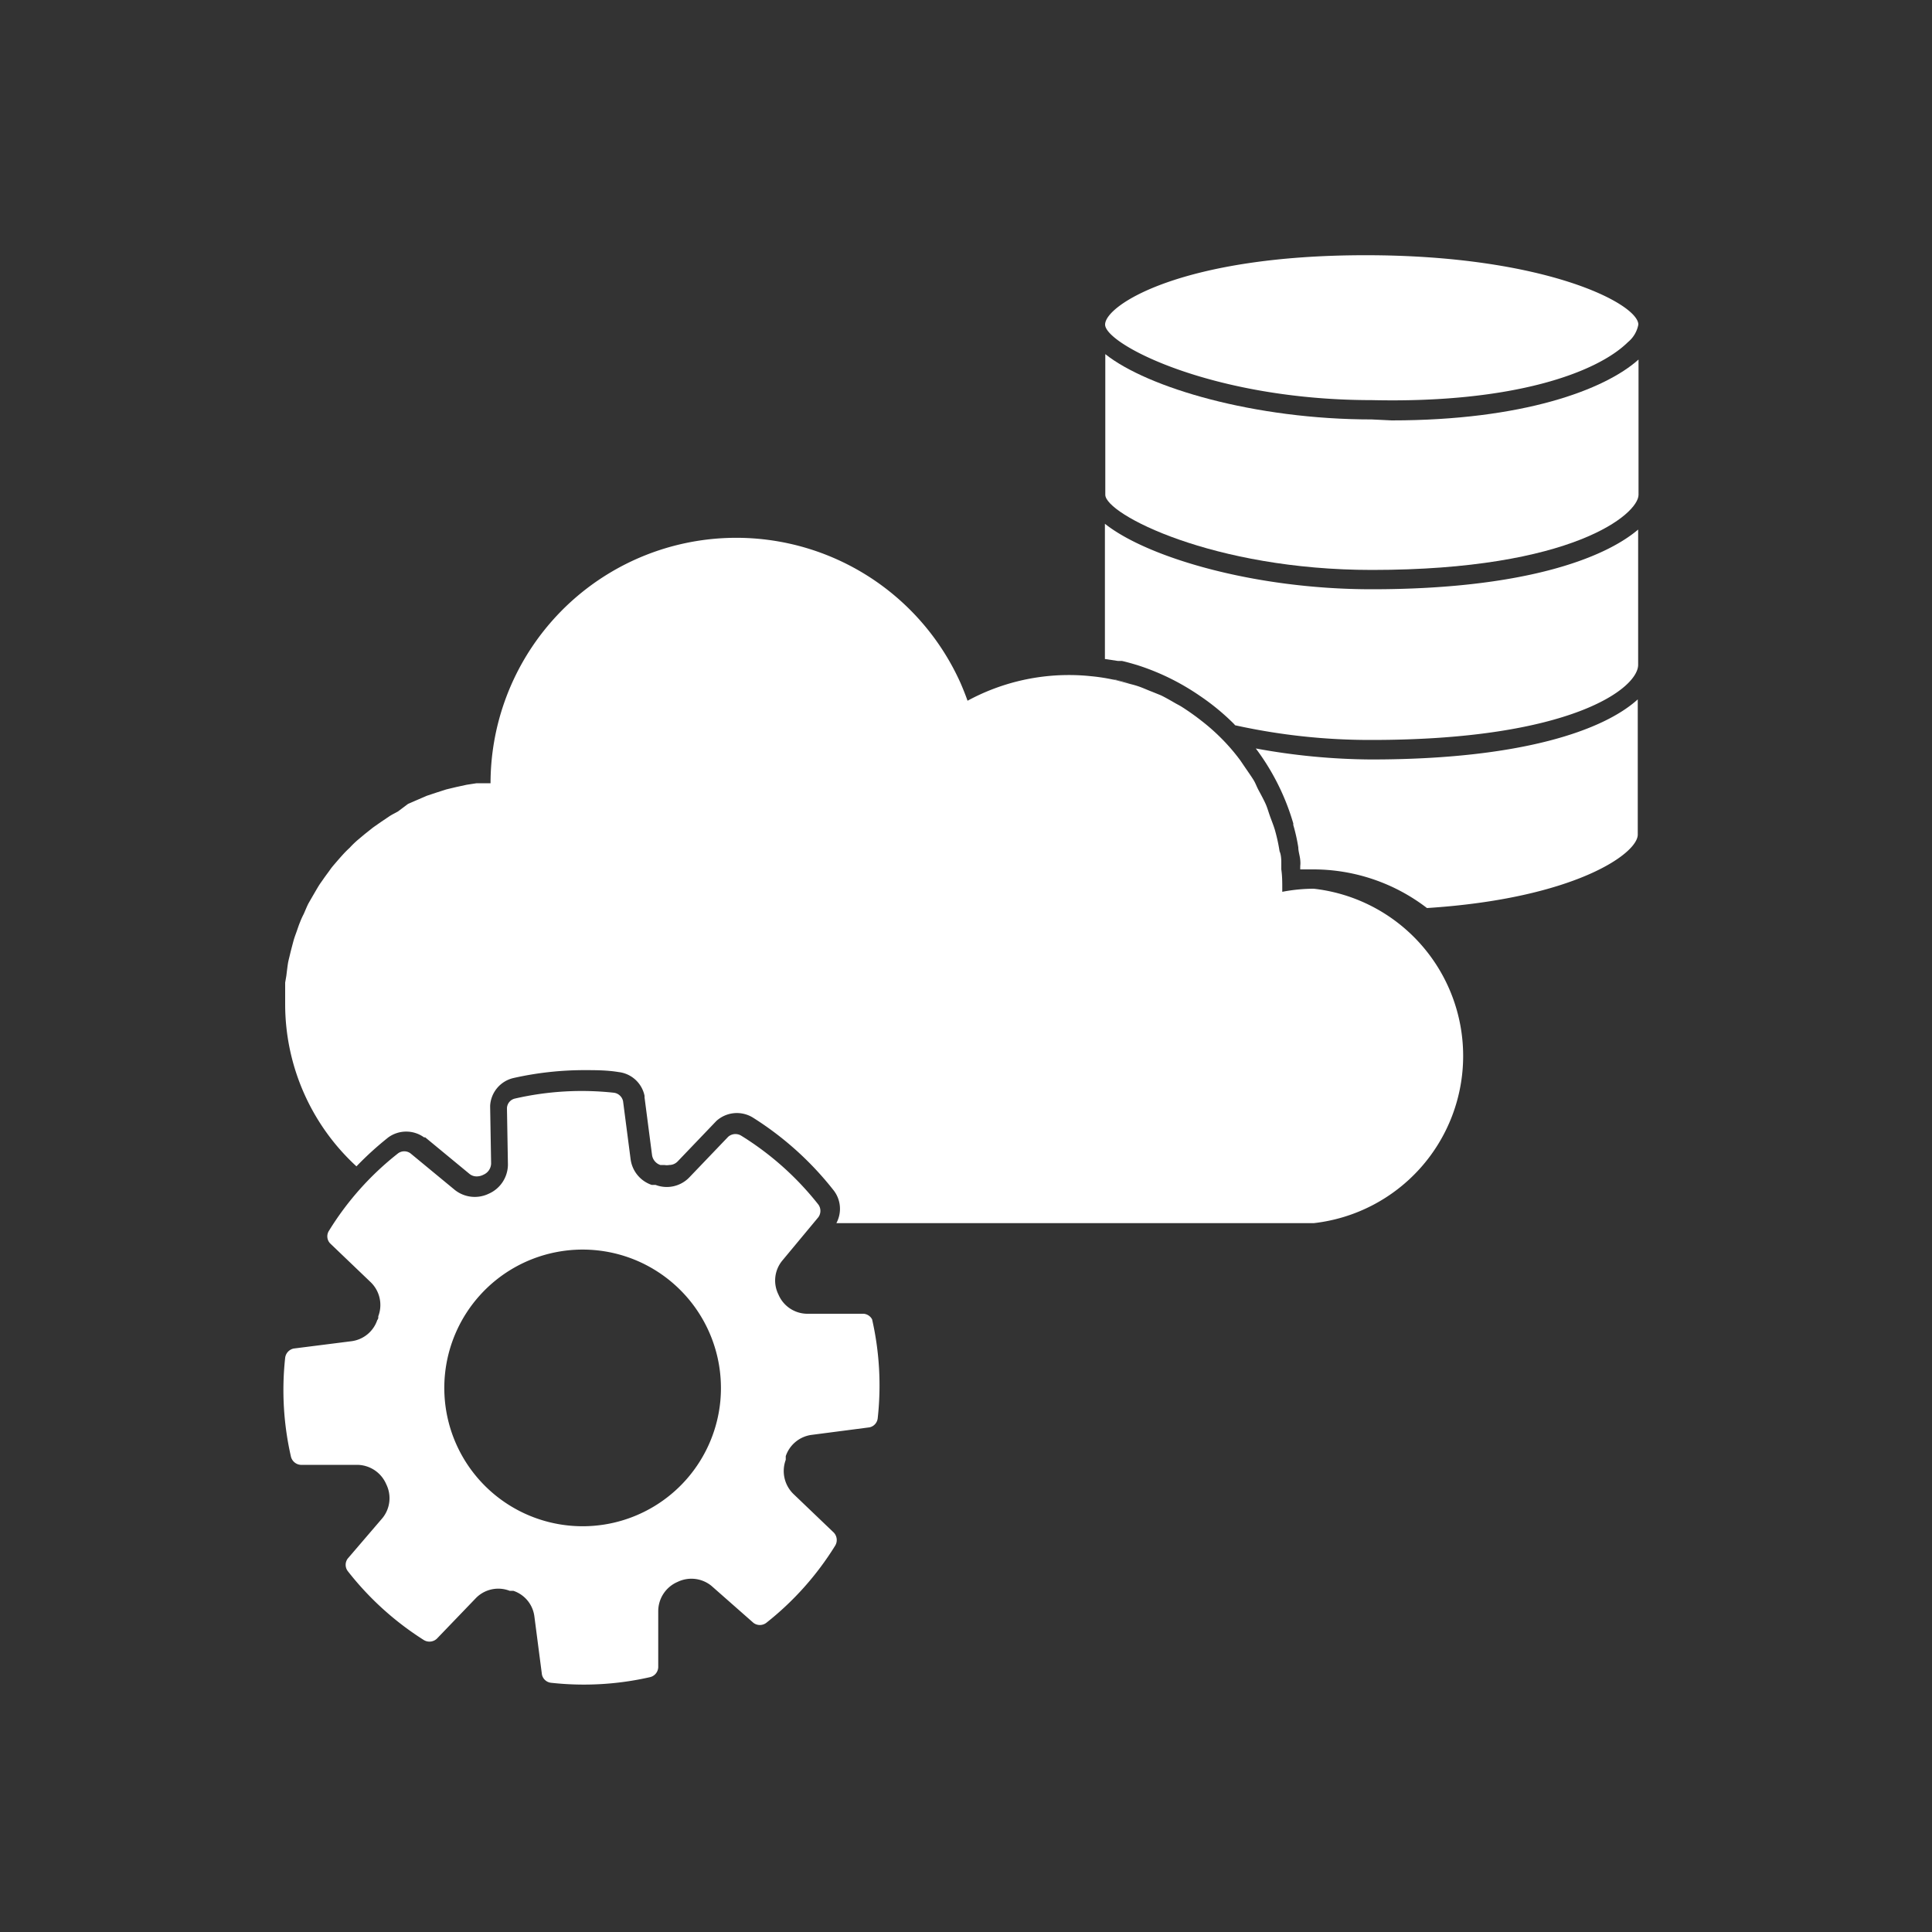
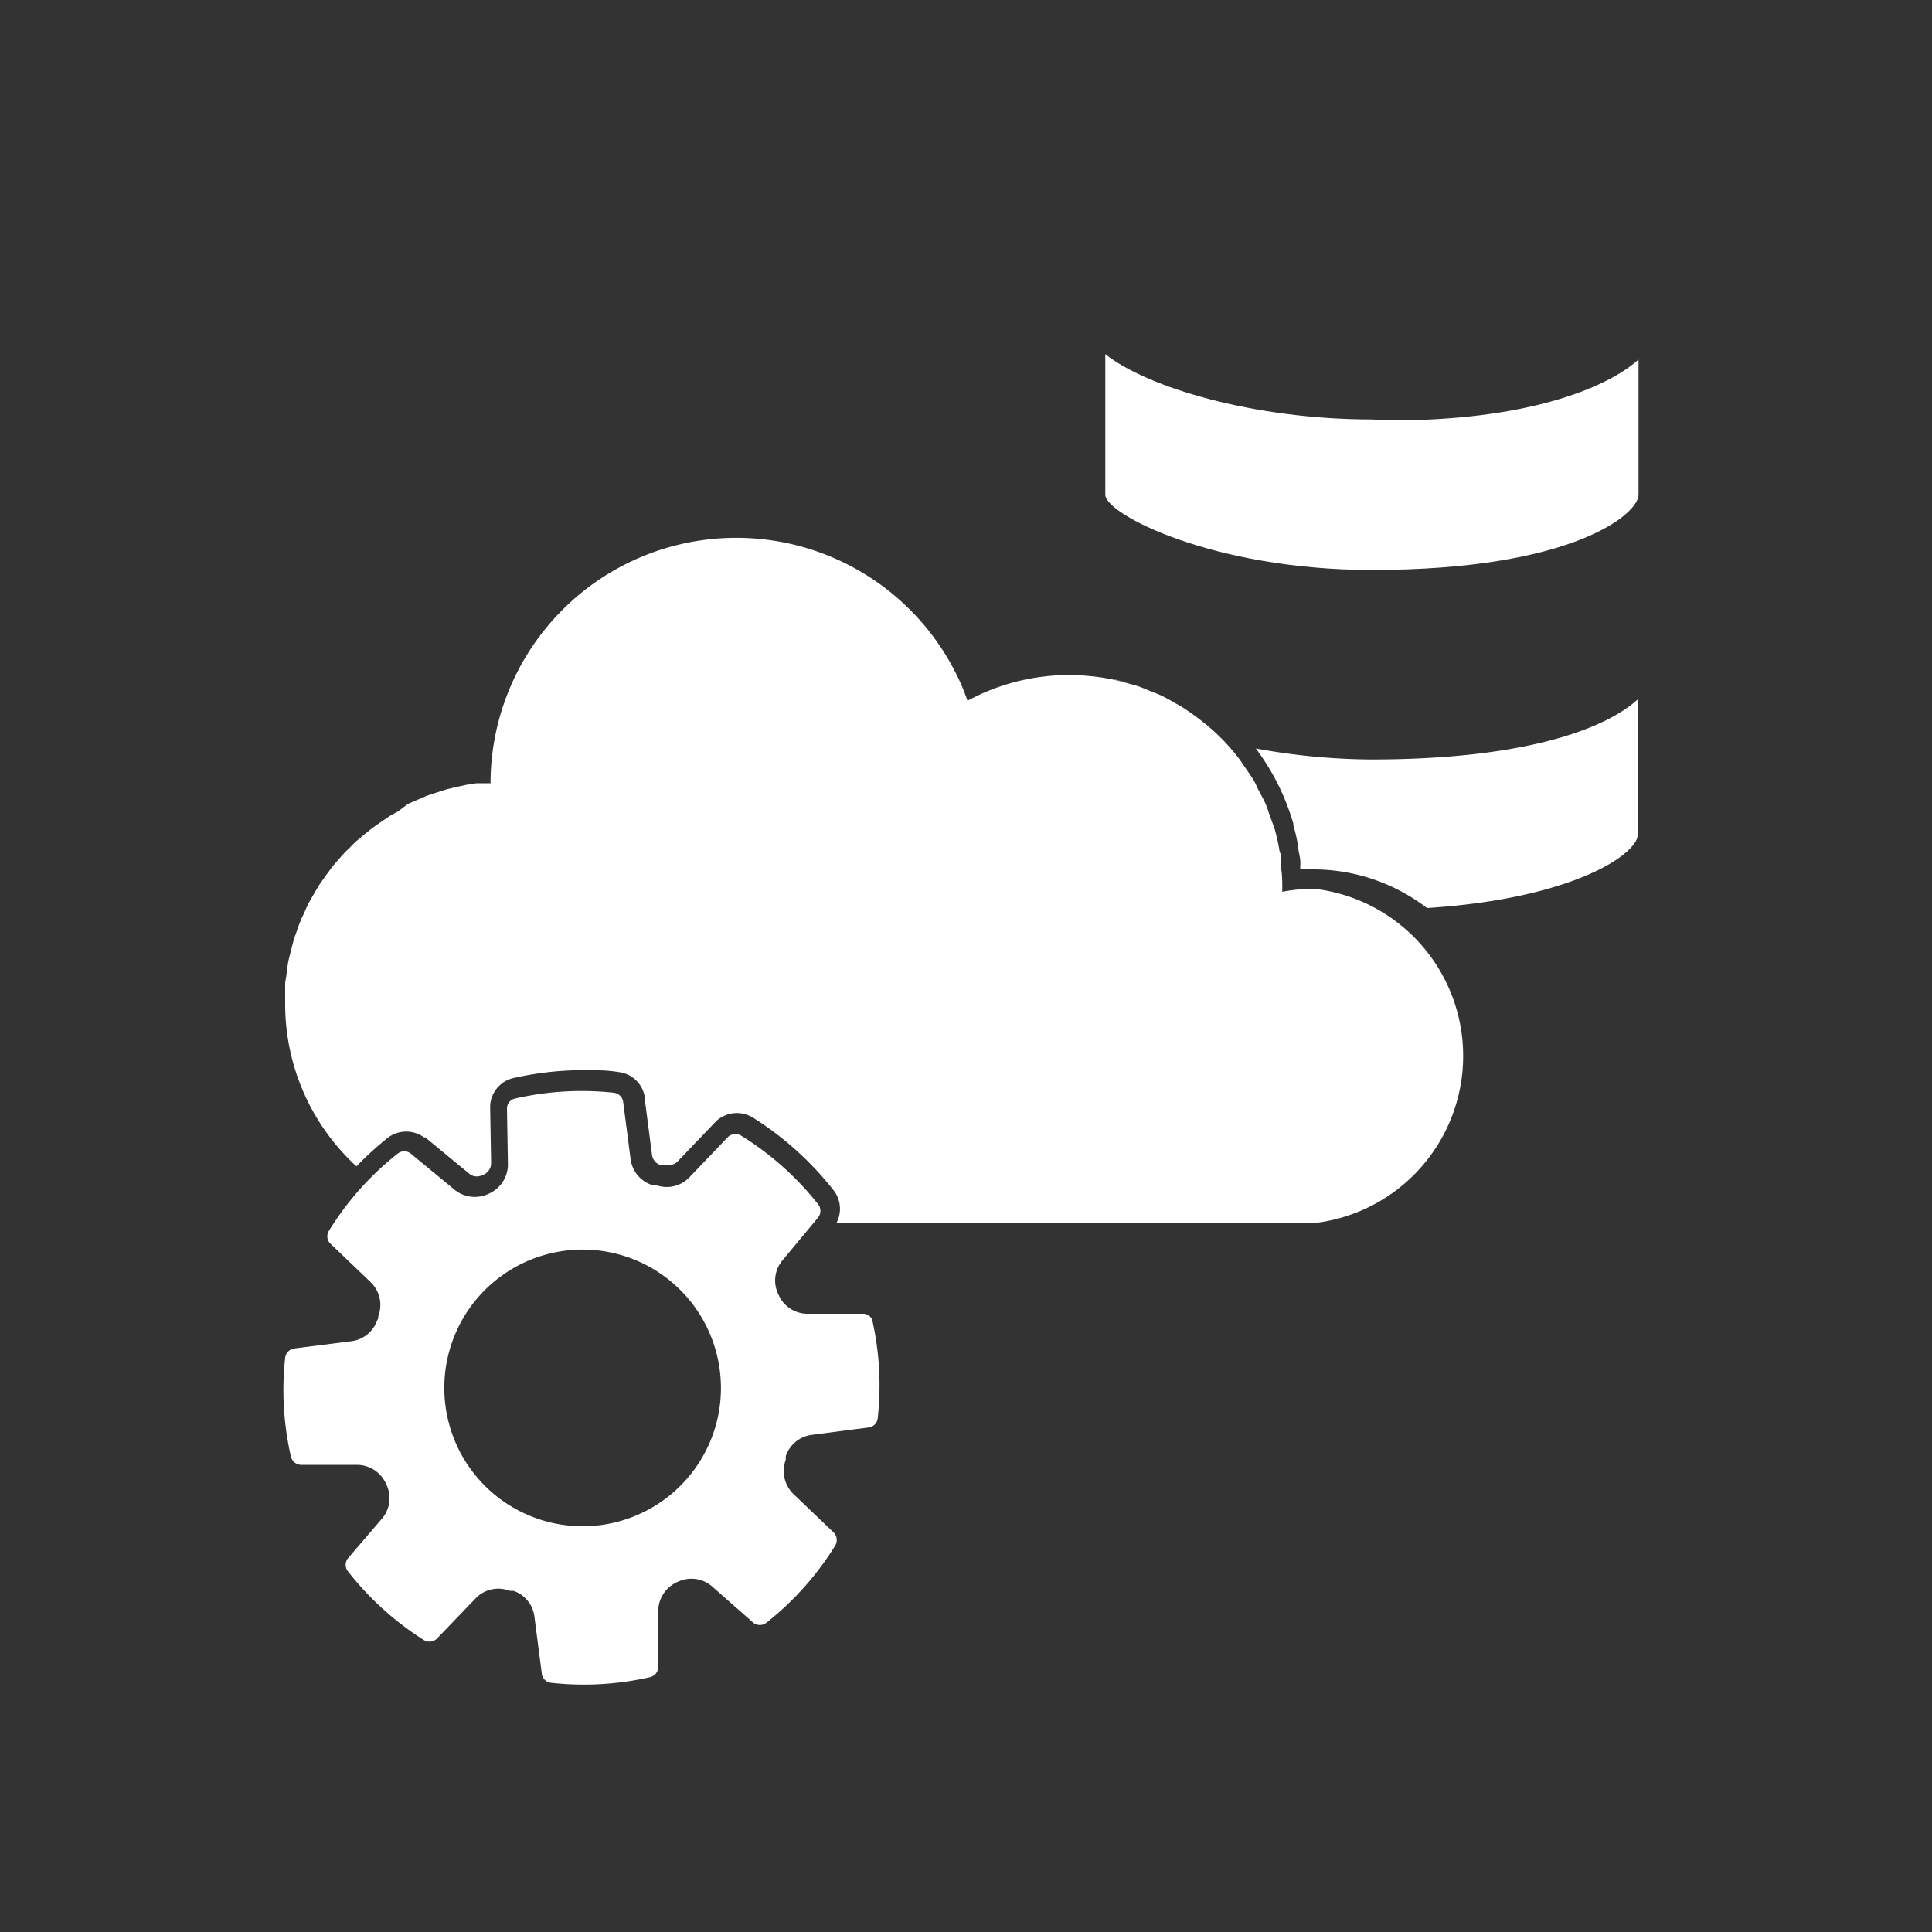
<svg xmlns="http://www.w3.org/2000/svg" id="e2a7f86a-274b-43e2-93e5-fc642a7660f5" data-name="Layer 1" width="100" height="100" viewBox="0 0 100 100">
  <rect x="0" y="0" width="100" height="100" fill="#333333" stroke="none" />
  <defs>
    <style>.b264bba8-5787-4b19-8db6-c0bdcba105f0{fill:none;}.ec25fa26-853a-4fe4-8b3b-4abad7869697{fill:#fff;}</style>
  </defs>
  <rect class="b264bba8-5787-4b19-8db6-c0bdcba105f0" width="100" height="100" />
  <path class="ec25fa26-853a-4fe4-8b3b-4abad7869697" d="M25.39,40.52s0,0,0,0h0S25.39,40.53,25.39,40.52Z" />
  <path class="ec25fa26-853a-4fe4-8b3b-4abad7869697" d="M44.71,68,41.79,68a1.63,1.63,0,0,1-1.5-1h0v0a1.62,1.62,0,0,1,.2-1.75L42.36,63a.56.56,0,0,0,0-.65,15.39,15.39,0,0,0-4-3.57.57.57,0,0,0-.67.06l-2,2.09a1.62,1.62,0,0,1-1.76.4l-.06,0-.14,0a1.63,1.63,0,0,1-1.09-1.33l-.39-3a.56.56,0,0,0-.47-.44,15.44,15.44,0,0,0-5.12.3.53.53,0,0,0-.42.5l.05,2.92a1.66,1.66,0,0,1-1,1.51h0l0,0a1.66,1.66,0,0,1-1.75-.2l-2.29-1.89a.54.54,0,0,0-.65,0,15.23,15.23,0,0,0-3.57,4,.53.53,0,0,0,.06.66l2.09,2a1.64,1.64,0,0,1,.4,1.77l0,.06s0,.09-.05.13a1.63,1.63,0,0,1-1.33,1.1l-3,.38a.56.56,0,0,0-.44.48,15.44,15.44,0,0,0,.3,5.12.56.56,0,0,0,.5.42l2.92,0a1.65,1.65,0,0,1,1.51,1h0v0a1.63,1.63,0,0,1-.19,1.75L18,80.67a.54.54,0,0,0,0,.65,15.53,15.53,0,0,0,3.94,3.57.56.56,0,0,0,.67-.07l2-2.08a1.62,1.62,0,0,1,1.77-.4l.06,0,.13,0a1.61,1.61,0,0,1,1.09,1.33l.39,3a.54.54,0,0,0,.47.43,15.4,15.4,0,0,0,5.12-.29.55.55,0,0,0,.43-.51l0-2.91a1.65,1.65,0,0,1,1-1.51h0a1.64,1.64,0,0,1,1.75.2L39,84a.55.55,0,0,0,.66,0,15.41,15.41,0,0,0,3.57-4,.56.56,0,0,0-.07-.67l-2.09-2a1.66,1.66,0,0,1-.4-1.77l0-.06c0-.05,0-.09,0-.13a1.64,1.64,0,0,1,1.33-1.1l3-.39a.54.54,0,0,0,.43-.47,15.43,15.43,0,0,0-.29-5.12A.55.55,0,0,0,44.71,68Zm-7.42,4.46a7.16,7.16,0,1,1-4.17-7.14A7.17,7.17,0,0,1,37.29,72.45Z" />
  <path class="ec25fa26-853a-4fe4-8b3b-4abad7869697" d="M71,21.71c-6.06,0-11.6-1.64-13.79-3.38v7.28c0,1,5.58,3.89,13.8,3.89,10.4,0,13.8-2.9,13.8-3.89v-7c-1.75,1.57-6,3.15-12.78,3.15Z" />
-   <path class="ec25fa26-853a-4fe4-8b3b-4abad7869697" d="M71,20.71c7.35.17,11.67-1.43,13.26-3a1.54,1.54,0,0,0,.54-.91c0-1.07-4.8-3.59-14.12-3.59-9.47,0-13.48,2.57-13.48,3.59S62.77,20.71,71,20.71Z" />
  <path class="ec25fa26-853a-4fe4-8b3b-4abad7869697" d="M65,38.74a12.09,12.09,0,0,1,1.94,3.88h0l0,.08v0a9.25,9.25,0,0,1,.26,1.16c0,.21.08.43.1.65s0,.25,0,.37V45L68,45a9.66,9.66,0,0,1,5.86,2c7.62-.49,10.91-2.81,10.91-3.8v-7c-1.75,1.59-6,3.11-13.8,3.11A33.86,33.86,0,0,1,65,38.74Z" />
-   <path class="ec25fa26-853a-4fe4-8b3b-4abad7869697" d="M57.19,27.11v7l.67.1h0l.21,0c.27.06.54.14.81.22h0A12.3,12.3,0,0,1,62.08,36h0a12,12,0,0,1,1.79,1.47l.06.07a32.41,32.41,0,0,0,7.06.76c10.32,0,13.8-2.67,13.8-3.89v-7C83,28.93,78.78,30.5,71,30.5,64.92,30.5,59.38,28.85,57.19,27.11Z" />
-   <path class="ec25fa26-853a-4fe4-8b3b-4abad7869697" d="M66,43h0a.19.19,0,0,1,0-.08S66,43,66,43h0Z" />
-   <path class="ec25fa26-853a-4fe4-8b3b-4abad7869697" d="M24.82,40.61H25Z" />
  <path class="ec25fa26-853a-4fe4-8b3b-4abad7869697" d="M57.87,35.22h0c.25.06.49.11.73.19-.24-.08-.48-.13-.72-.19.23.06.47.11.69.18-.31-.1-.63-.18-1-.25l.22.06-.3-.08h0l.3.08Z" />
  <path class="ec25fa26-853a-4fe4-8b3b-4abad7869697" d="M25,40.59l.34,0h0Z" />
  <path class="ec25fa26-853a-4fe4-8b3b-4abad7869697" d="M68,46a8.75,8.75,0,0,0-1.63.16c0-.06,0-.11,0-.16,0-.33,0-.66-.05-1,0-.11,0-.23,0-.34s0-.4-.09-.6A9.07,9.07,0,0,0,66,43h0c-.07-.25-.17-.49-.26-.74s-.13-.41-.21-.6-.24-.49-.37-.73-.16-.36-.26-.53-.34-.51-.51-.76-.18-.27-.28-.4a10.17,10.17,0,0,0-.92-1.05,10.49,10.49,0,0,0-1-.88h0c-.21-.16-.42-.32-.64-.47.22.15.43.31.64.47a12.51,12.51,0,0,0-1-.71c-.12-.08-.25-.14-.37-.21s-.48-.28-.73-.4l-.47-.19c-.24-.09-.47-.2-.71-.28s-.36-.1-.53-.15l-.45-.12-.25-.06,0,0h0A9.87,9.87,0,0,0,56.47,35a10.55,10.55,0,0,0-1.13-.06,11,11,0,0,0-5.26,1.33c-.11-.31-.23-.61-.36-.91a12.72,12.72,0,0,0-24.33,5.18s0,0,0,0h0l-.4,0h-.11l-.28,0,.28,0-.21,0-.52.08-.55.12-.5.12-.53.17-.48.16-.51.22-.46.2L20.6,42c-.14.08-.29.15-.43.24l-.46.31-.4.28-.44.35-.37.31a4.89,4.89,0,0,0-.4.39c-.12.11-.23.22-.34.34s-.25.28-.37.42-.21.24-.3.37-.23.31-.34.47-.18.25-.26.38-.2.34-.3.51l-.23.4c-.09.18-.16.36-.24.54a3.89,3.89,0,0,0-.19.42c-.08.19-.14.39-.21.58s-.1.28-.14.43-.11.41-.16.62-.07.28-.1.42-.07.49-.1.73l-.06.35c0,.37,0,.74,0,1.12a11.4,11.4,0,0,0,3.69,8.39,16.78,16.78,0,0,1,1.65-1.5,1.58,1.58,0,0,1,1.85,0l.06,0,2.29,1.89a.58.58,0,0,0,.38.13.75.75,0,0,0,.35-.09.65.65,0,0,0,.39-.58l-.05-2.92v-.07a1.56,1.56,0,0,1,1.2-1.43,16.67,16.67,0,0,1,3.65-.41c.6,0,1.2,0,1.8.1a1.55,1.55,0,0,1,1.34,1.22.25.25,0,0,1,0,.08l.39,3a.64.64,0,0,0,.43.51l.15,0,.06,0a.7.7,0,0,0,.25,0,.6.6,0,0,0,.44-.19l2-2.09,0,0a1.58,1.58,0,0,1,1.88-.18,16.42,16.42,0,0,1,4.21,3.8,1.56,1.56,0,0,1,.12,1.67H68A8.71,8.71,0,0,0,68,46Z" />
</svg>